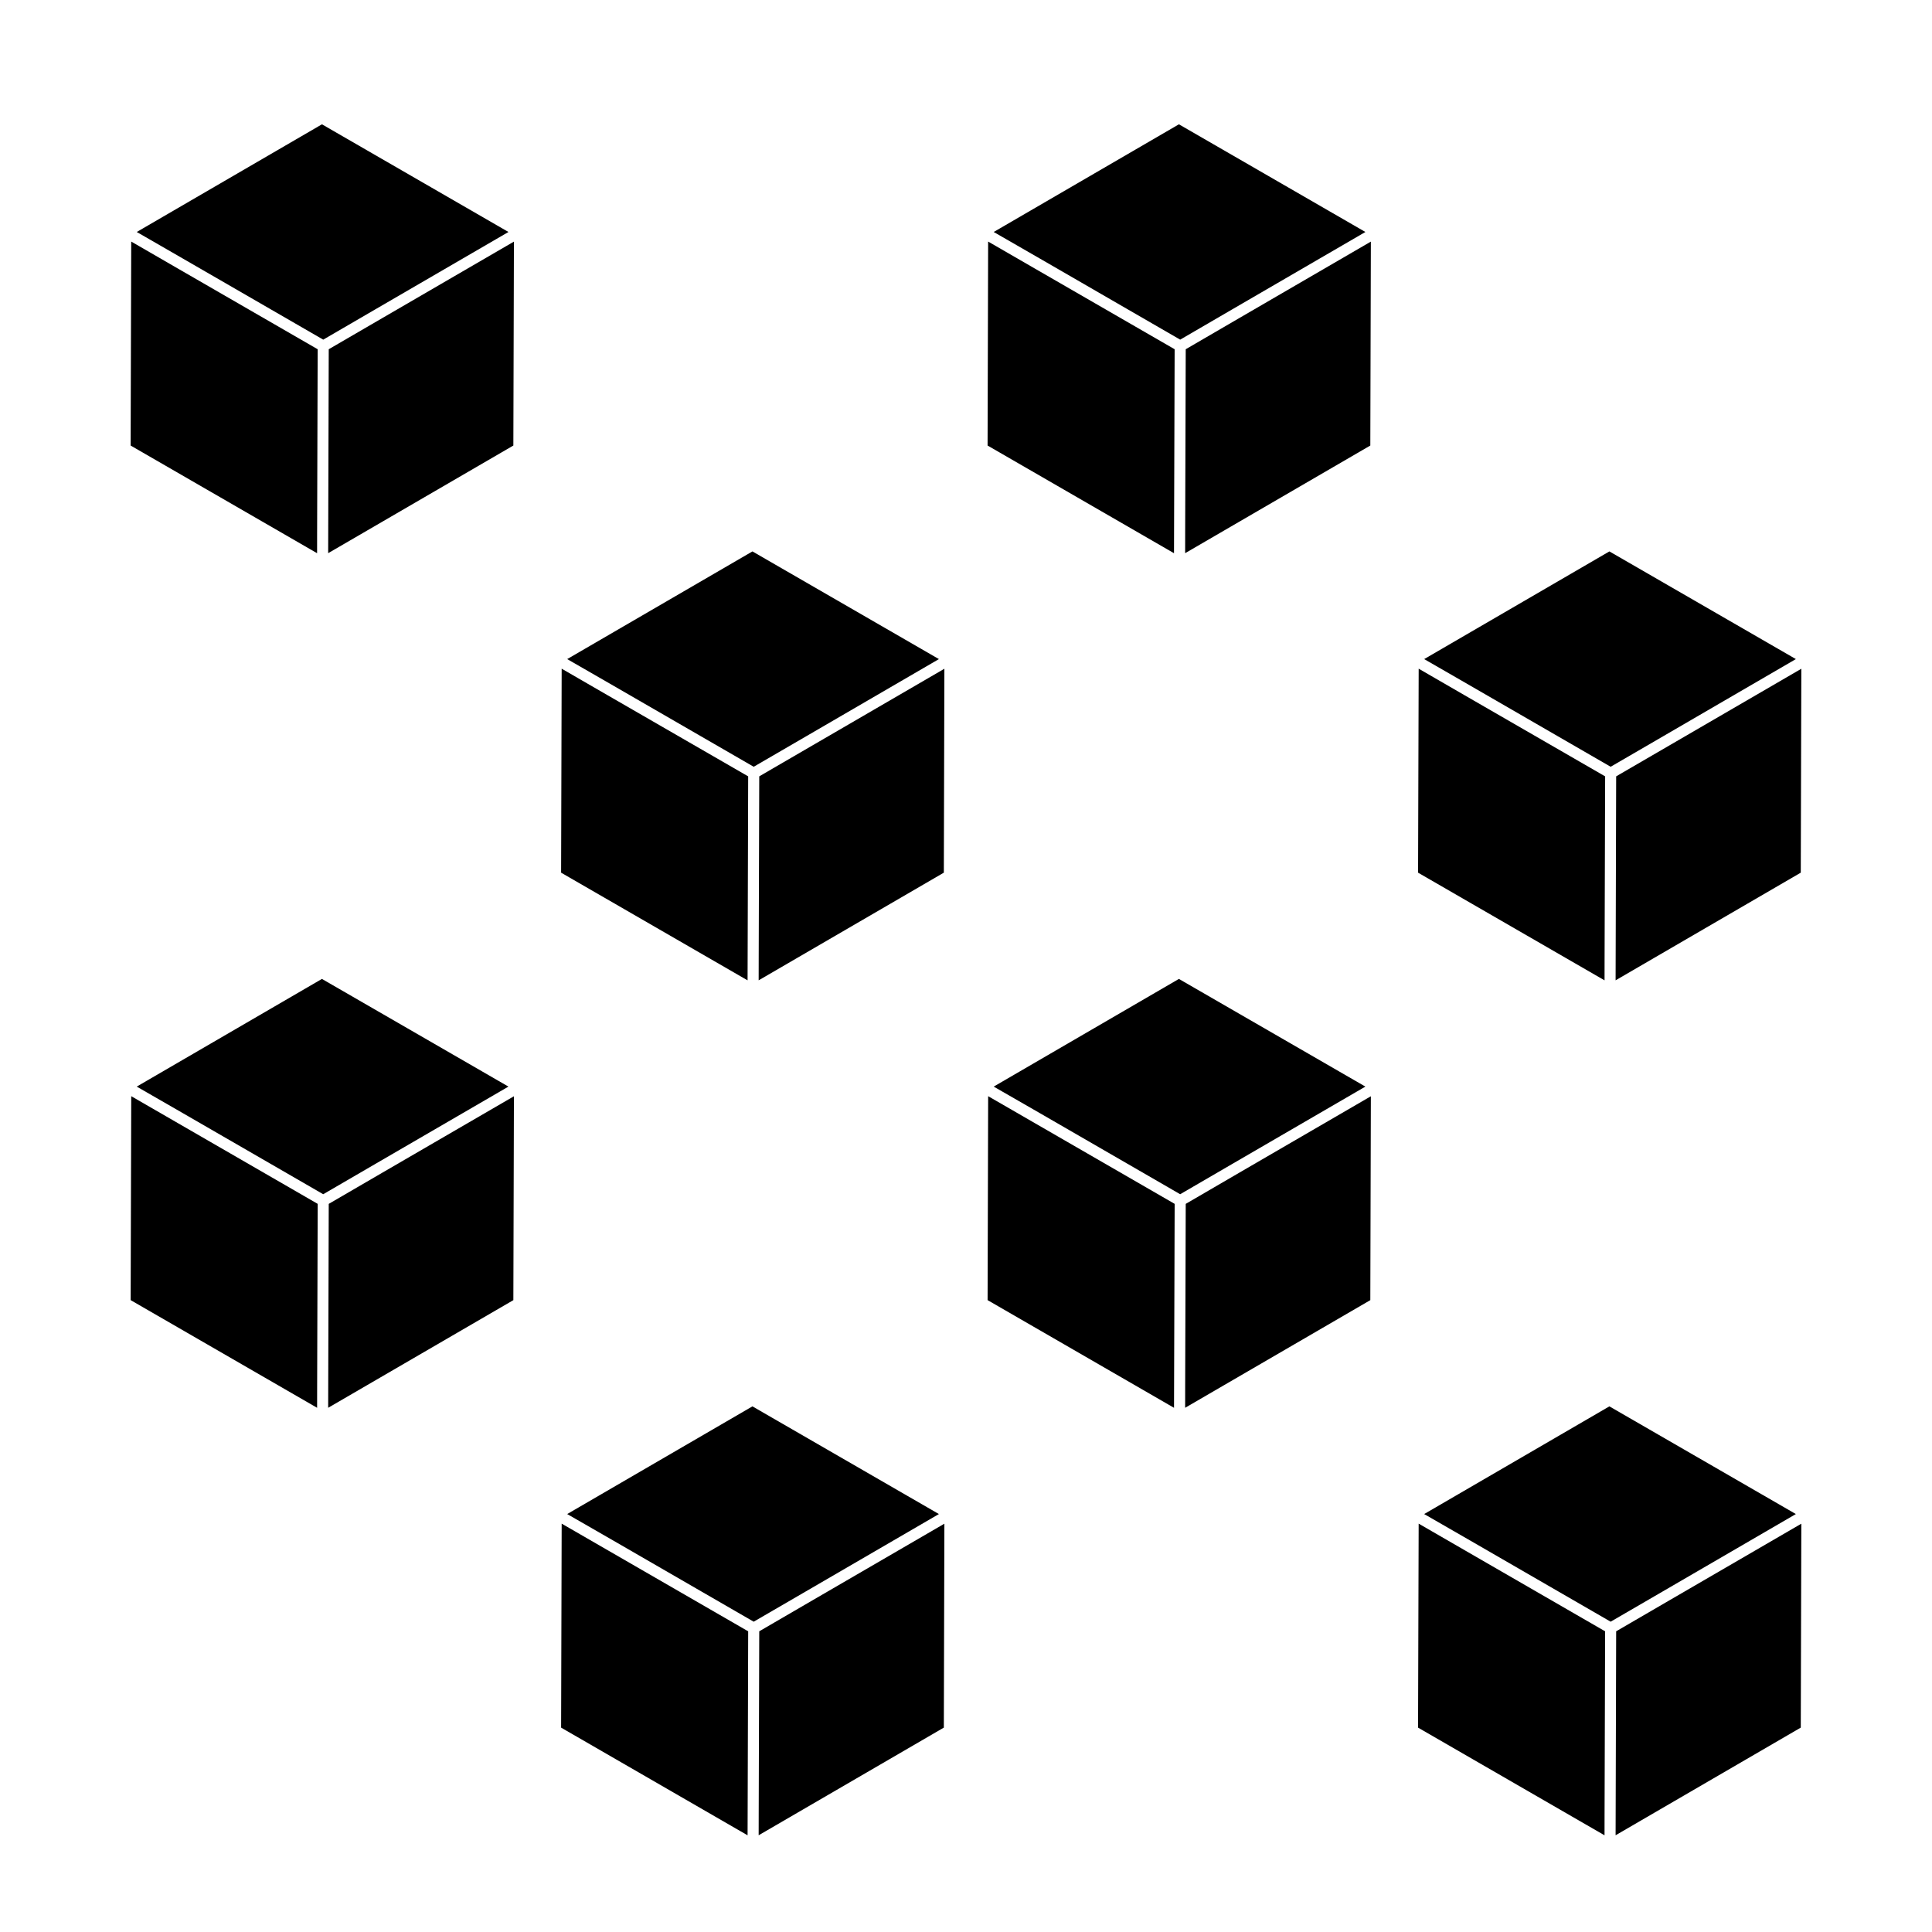
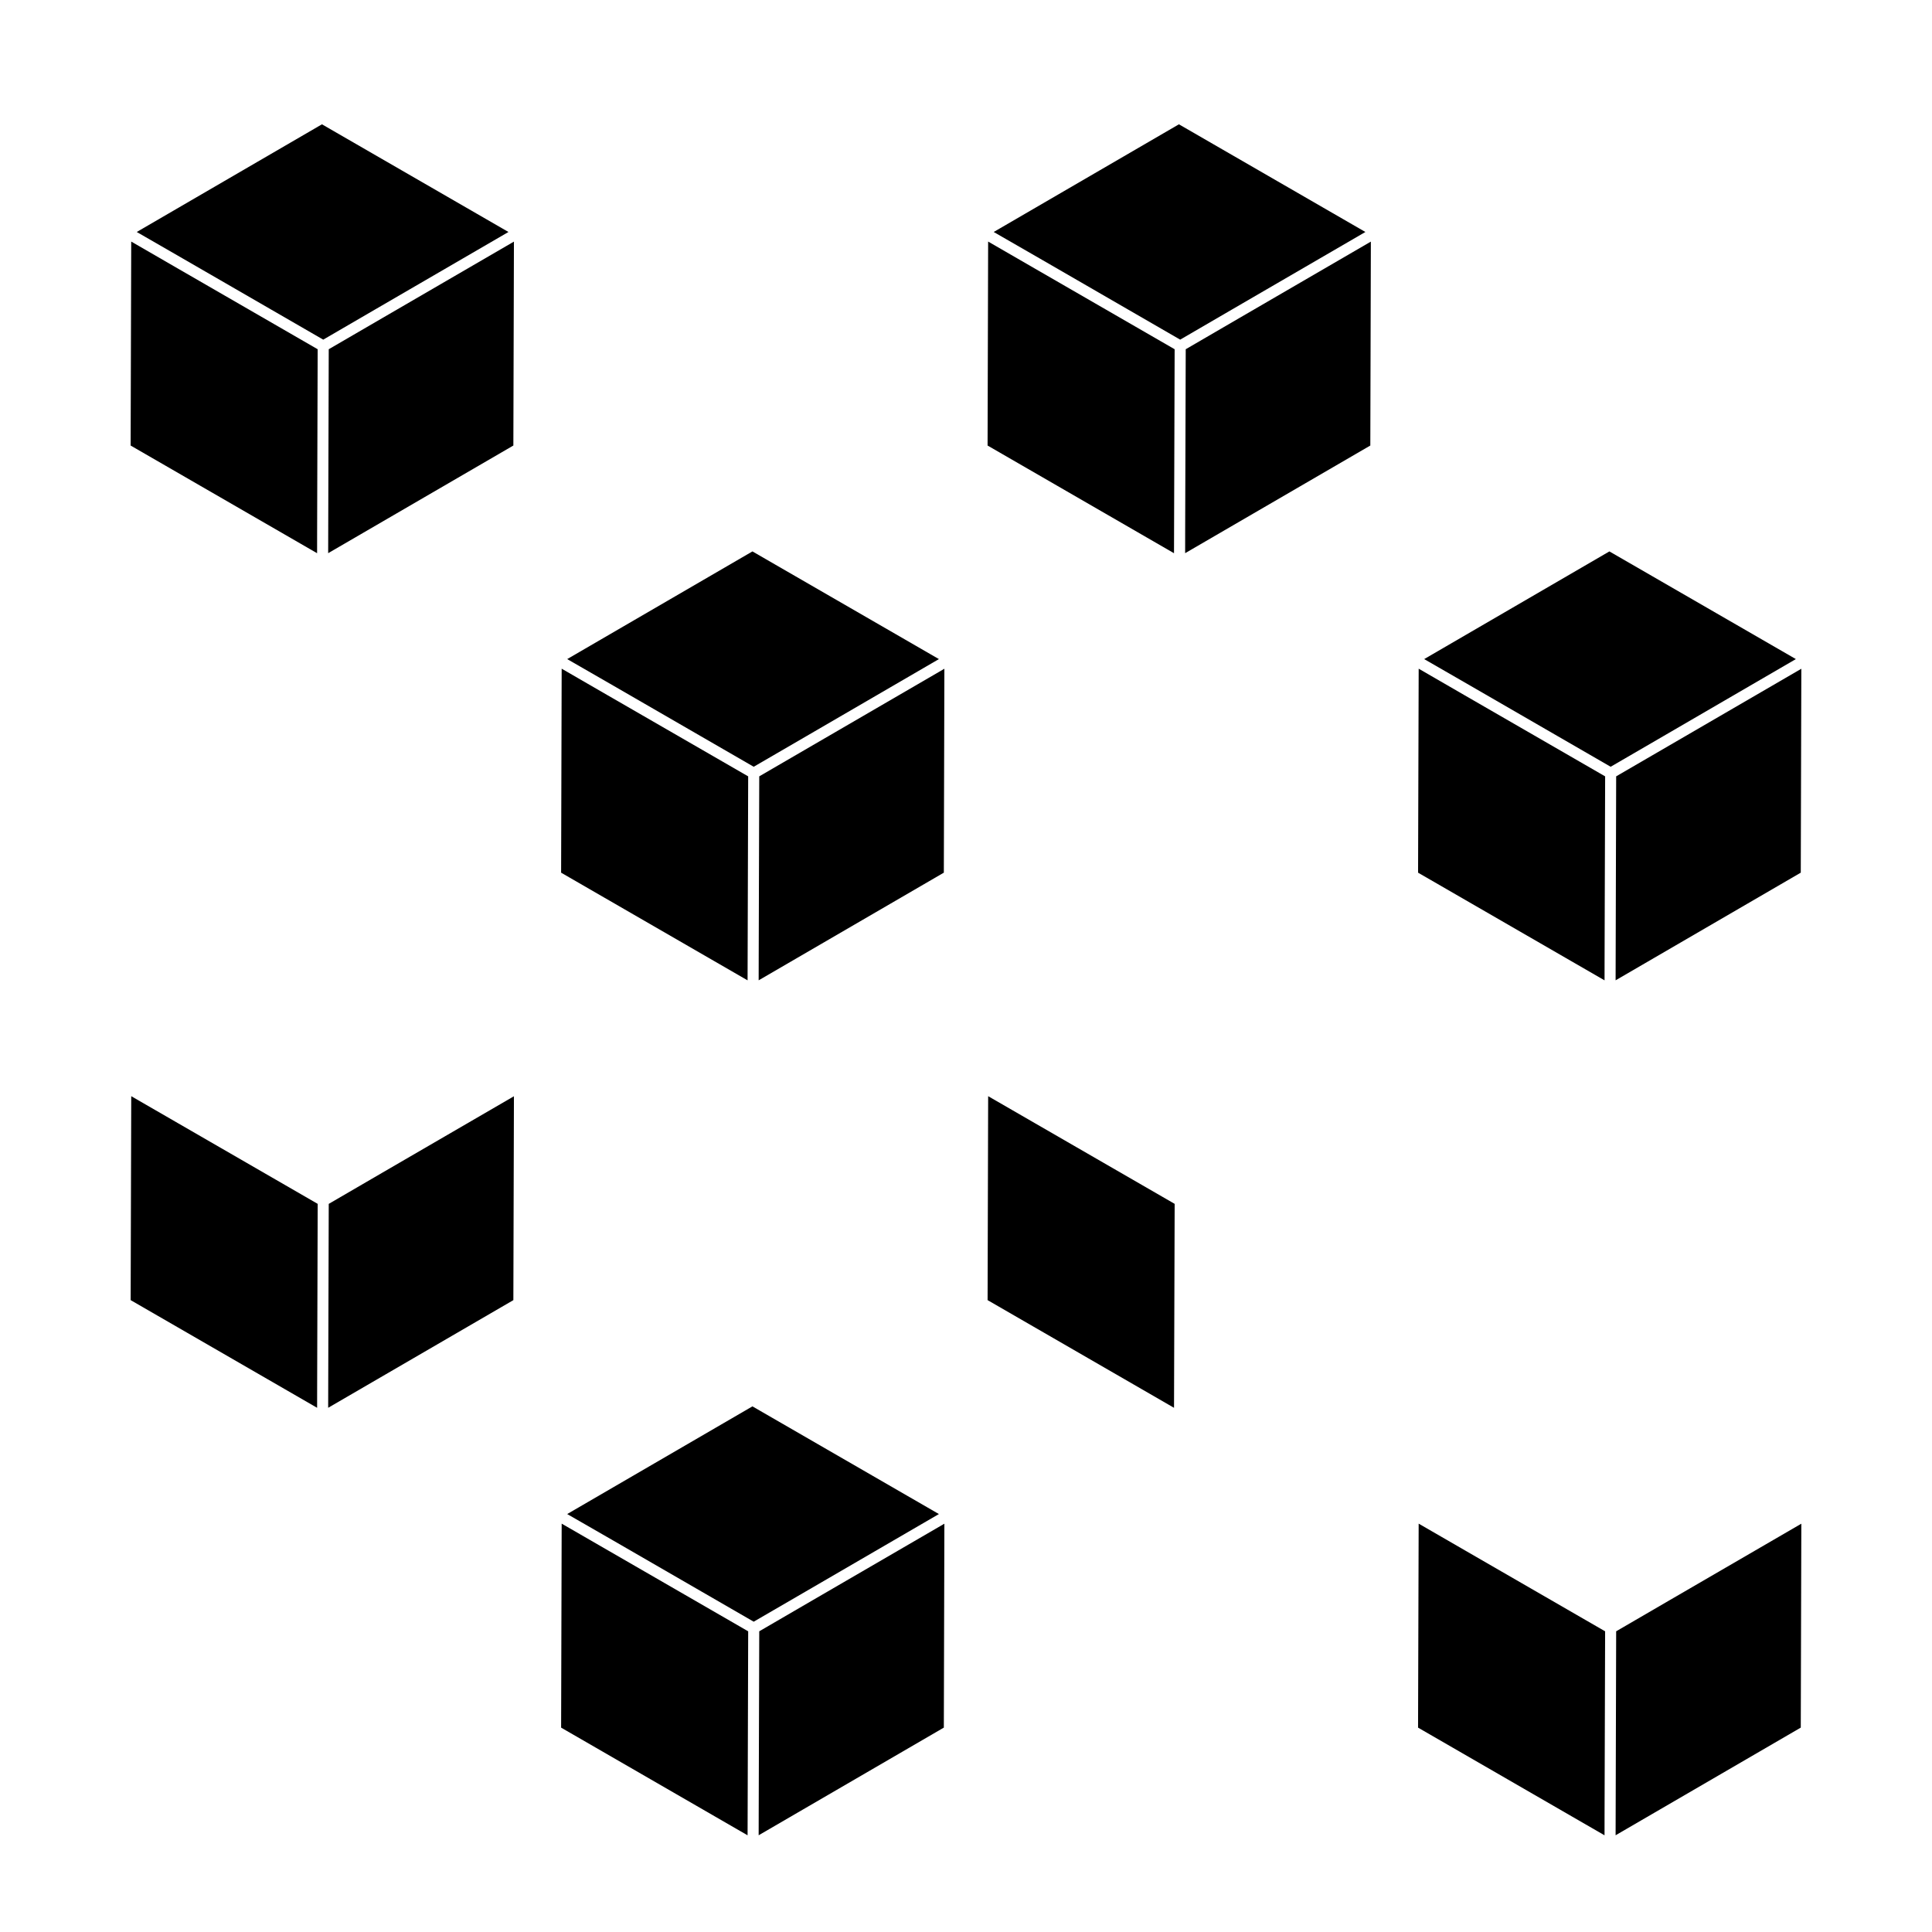
<svg xmlns="http://www.w3.org/2000/svg" fill="#000000" width="800px" height="800px" version="1.1" viewBox="144 144 512 512">
  <g>
    <path d="m229.66 234.01 13.895-8.082 35.191-20.449-49.426-28.535-49.078 28.535 12.27 7.07z" />
    <path d="m231.12 236.55-0.137 48.086-0.016 5.961 49.078-28.527 0.152-54.043-34.945 20.305z" />
    <path d="m228.04 285.56 0.145-49.008-37.152-21.449-12.258-7.086-0.156 54.055 49.414 28.535z" />
    <path d="m456.76 234.01 13.891-8.082 35.191-20.449-49.418-28.535-49.082 28.535 12.281 7.07z" />
    <path d="m458.23 236.55-0.148 48.086-0.008 5.961 49.074-28.527 0.145-54.043-34.941 20.305z" />
    <path d="m455.14 285.56 0.152-49.008-37.16-21.449-12.266-7.086-0.148 54.055 49.406 28.535z" />
-     <path d="m278.74 431.96-49.426-28.535-49.078 28.535 12.27 7.062 37.148 21.461 13.895-8.078z" />
    <path d="m231.12 463.04-0.137 48.082-0.016 5.957 49.078-28.527 0.152-54.031-34.945 20.297z" />
    <path d="m178.78 434.5-0.156 54.047 49.414 28.535 0.008-5.047 0.145-49-37.152-21.453z" />
-     <path d="m505.84 431.96-49.418-28.535-49.082 28.535 12.281 7.062 37.137 21.461 13.891-8.078z" />
-     <path d="m458.23 463.04-0.148 48.082-0.008 5.957 49.074-28.527 0.145-54.031-34.941 20.297z" />
    <path d="m405.87 434.5-0.148 54.047 49.406 28.535 0.016-5.047 0.152-49-37.16-21.453z" />
-     <path d="m619.92 545.24-49.418-28.539-49.082 28.539 12.277 7.066 37.141 21.461 13.895-8.07z" />
    <path d="m572.3 576.31-0.133 48.086-0.016 5.969 49.074-28.531 0.148-54.039-34.941 20.297z" />
    <path d="m519.96 547.78-0.16 54.059 49.418 28.535 0.008-5.043 0.148-49.016-37.156-21.453z" />
    <path d="m392.82 545.24-49.418-28.539-49.09 28.539 12.285 7.066 37.141 21.461 13.898-8.07z" />
    <path d="m345.21 576.31-0.145 48.086-0.012 5.969 49.074-28.531 0.145-54.039-34.934 20.297z" />
    <path d="m292.85 547.78-0.148 54.059 49.414 28.535 0.016-5.043 0.145-49.016-37.16-21.453z" />
    <path d="m570.84 347.2 13.895-8.074 35.188-20.461-49.418-28.535-49.082 28.535 12.277 7.074z" />
    <path d="m572.3 349.74-0.133 48.09-0.016 5.965 49.074-28.531 0.148-54.039-34.941 20.305z" />
    <path d="m569.23 398.76 0.148-49.016-37.156-21.445-12.258-7.09-0.16 54.059 49.418 28.535z" />
    <path d="m343.74 347.2 13.898-8.074 35.184-20.461-49.418-28.535-49.09 28.535 12.285 7.074z" />
    <path d="m345.21 349.74-0.145 48.09-0.012 5.965 49.074-28.531 0.145-54.039-34.934 20.305z" />
    <path d="m342.13 398.76 0.145-49.016-37.16-21.445-12.266-7.09-0.148 54.059 49.414 28.535z" />
  </g>
</svg>